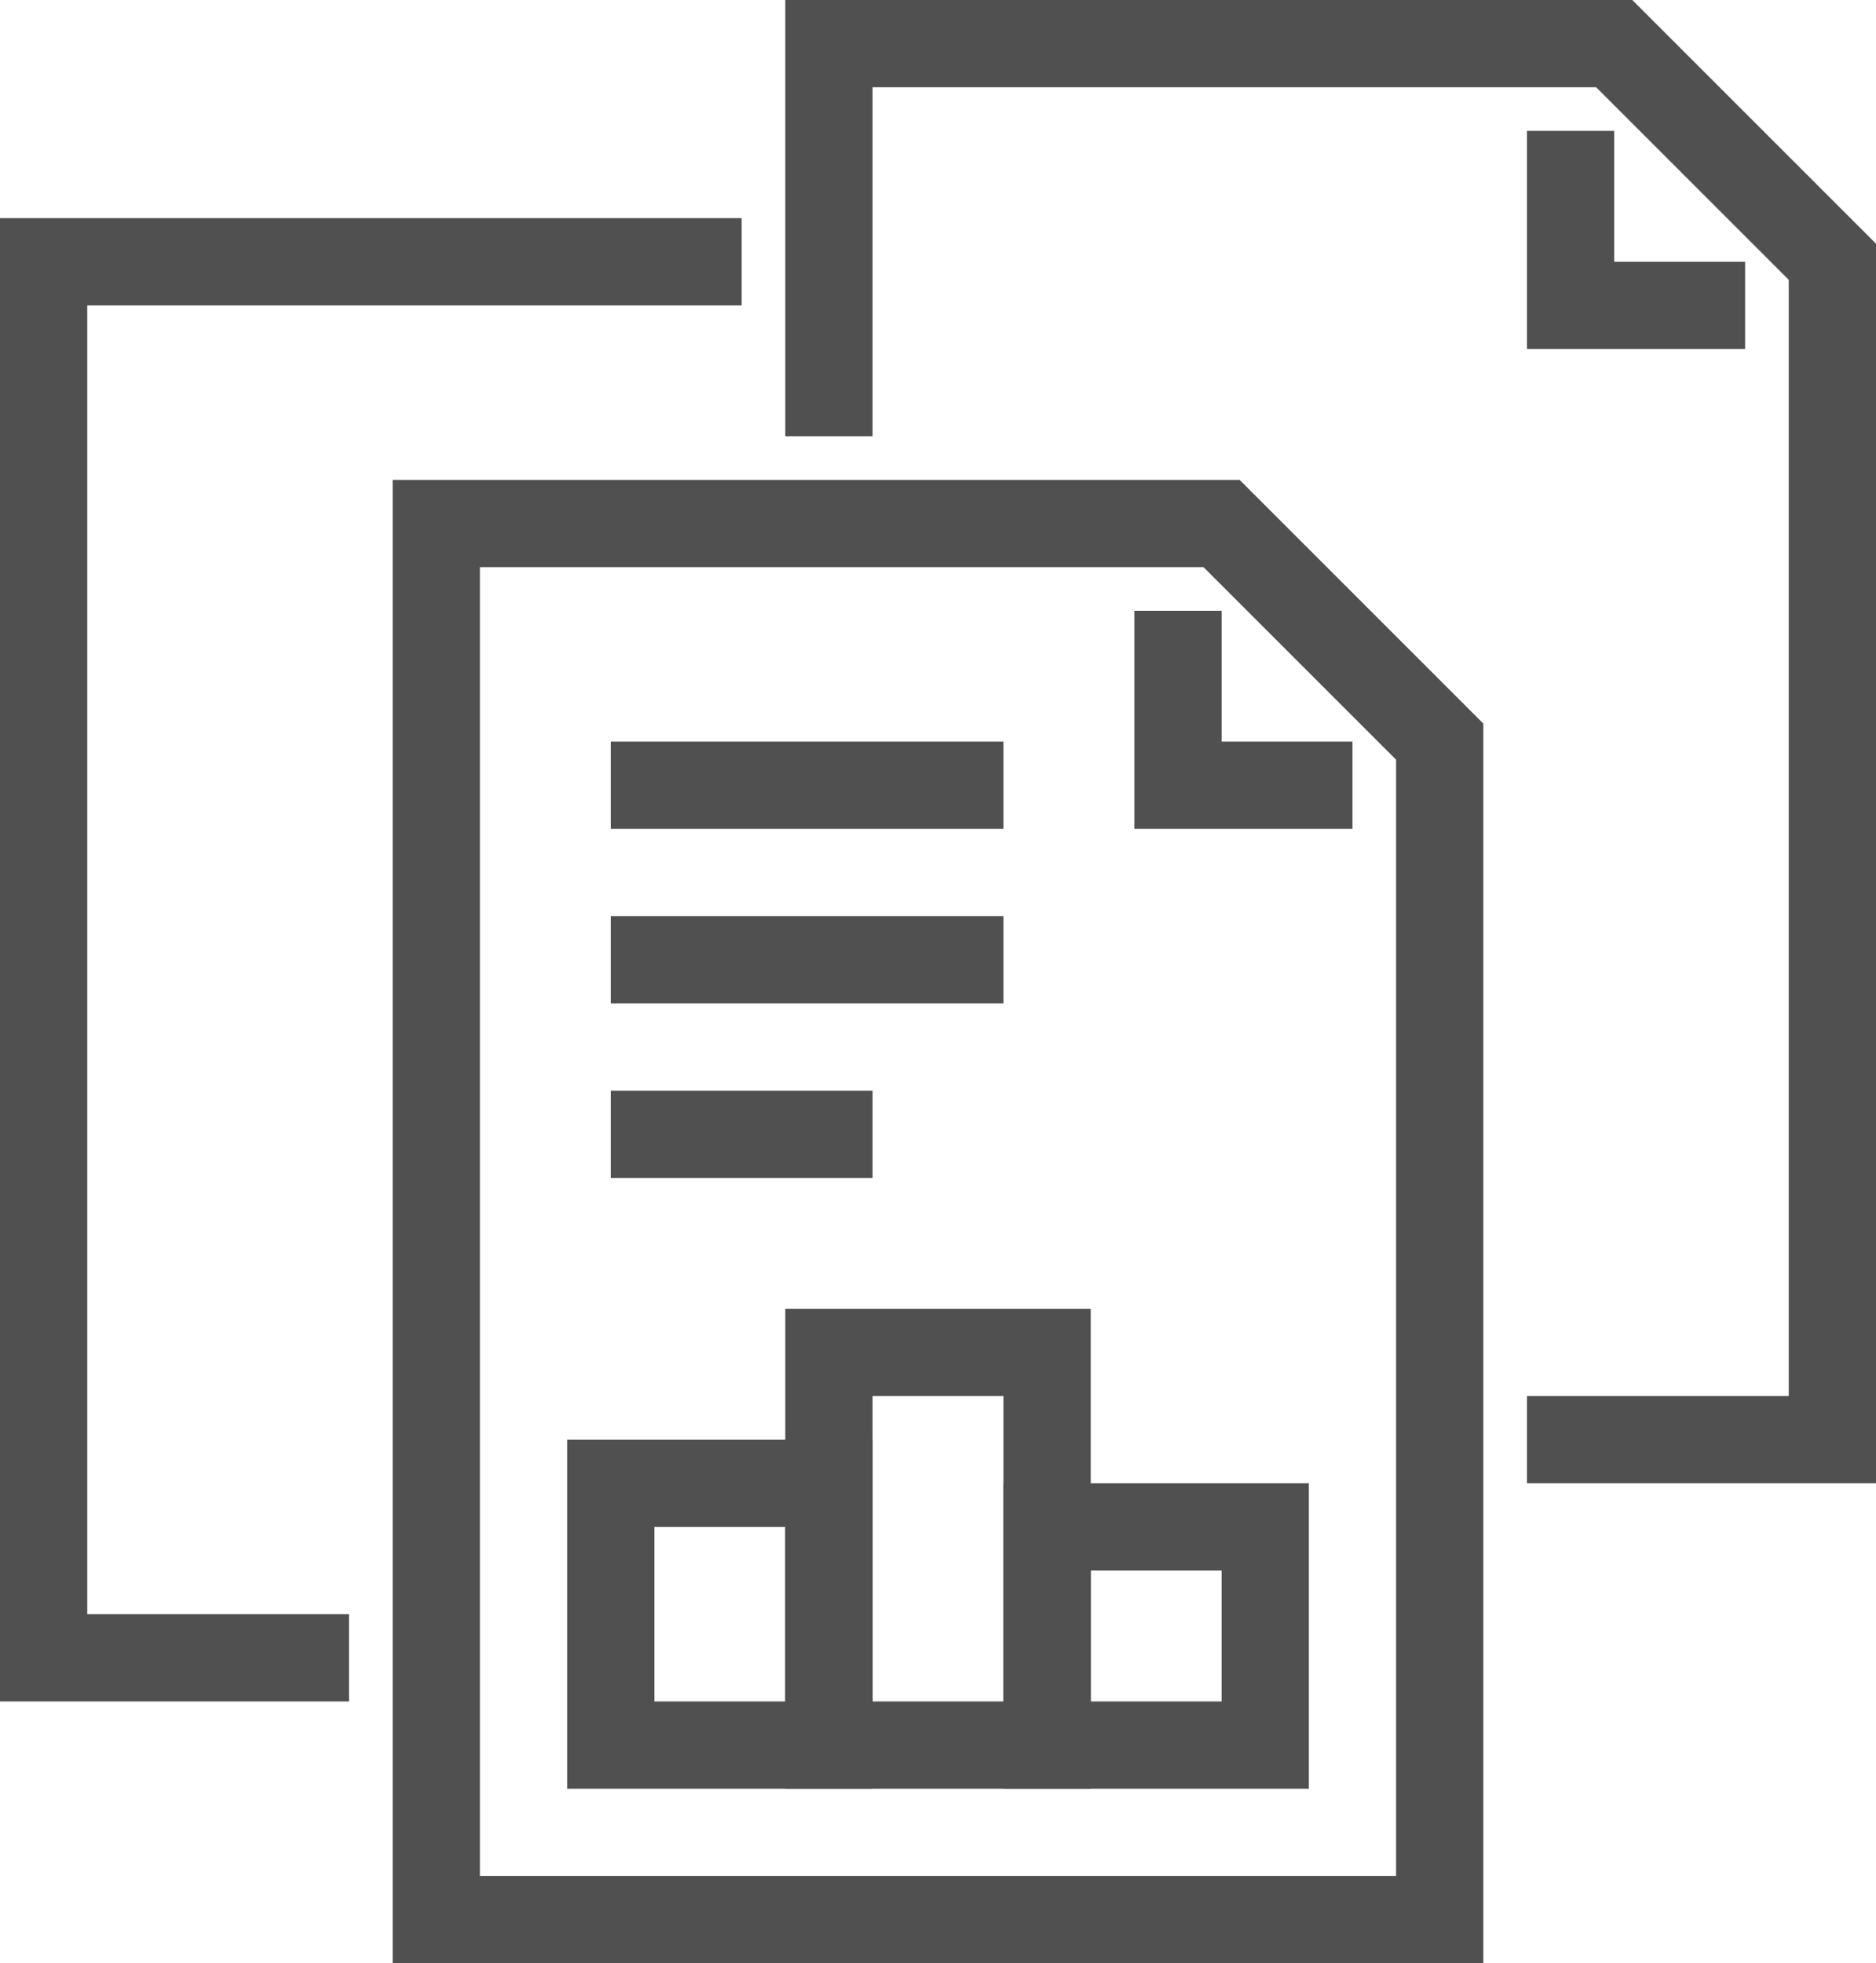
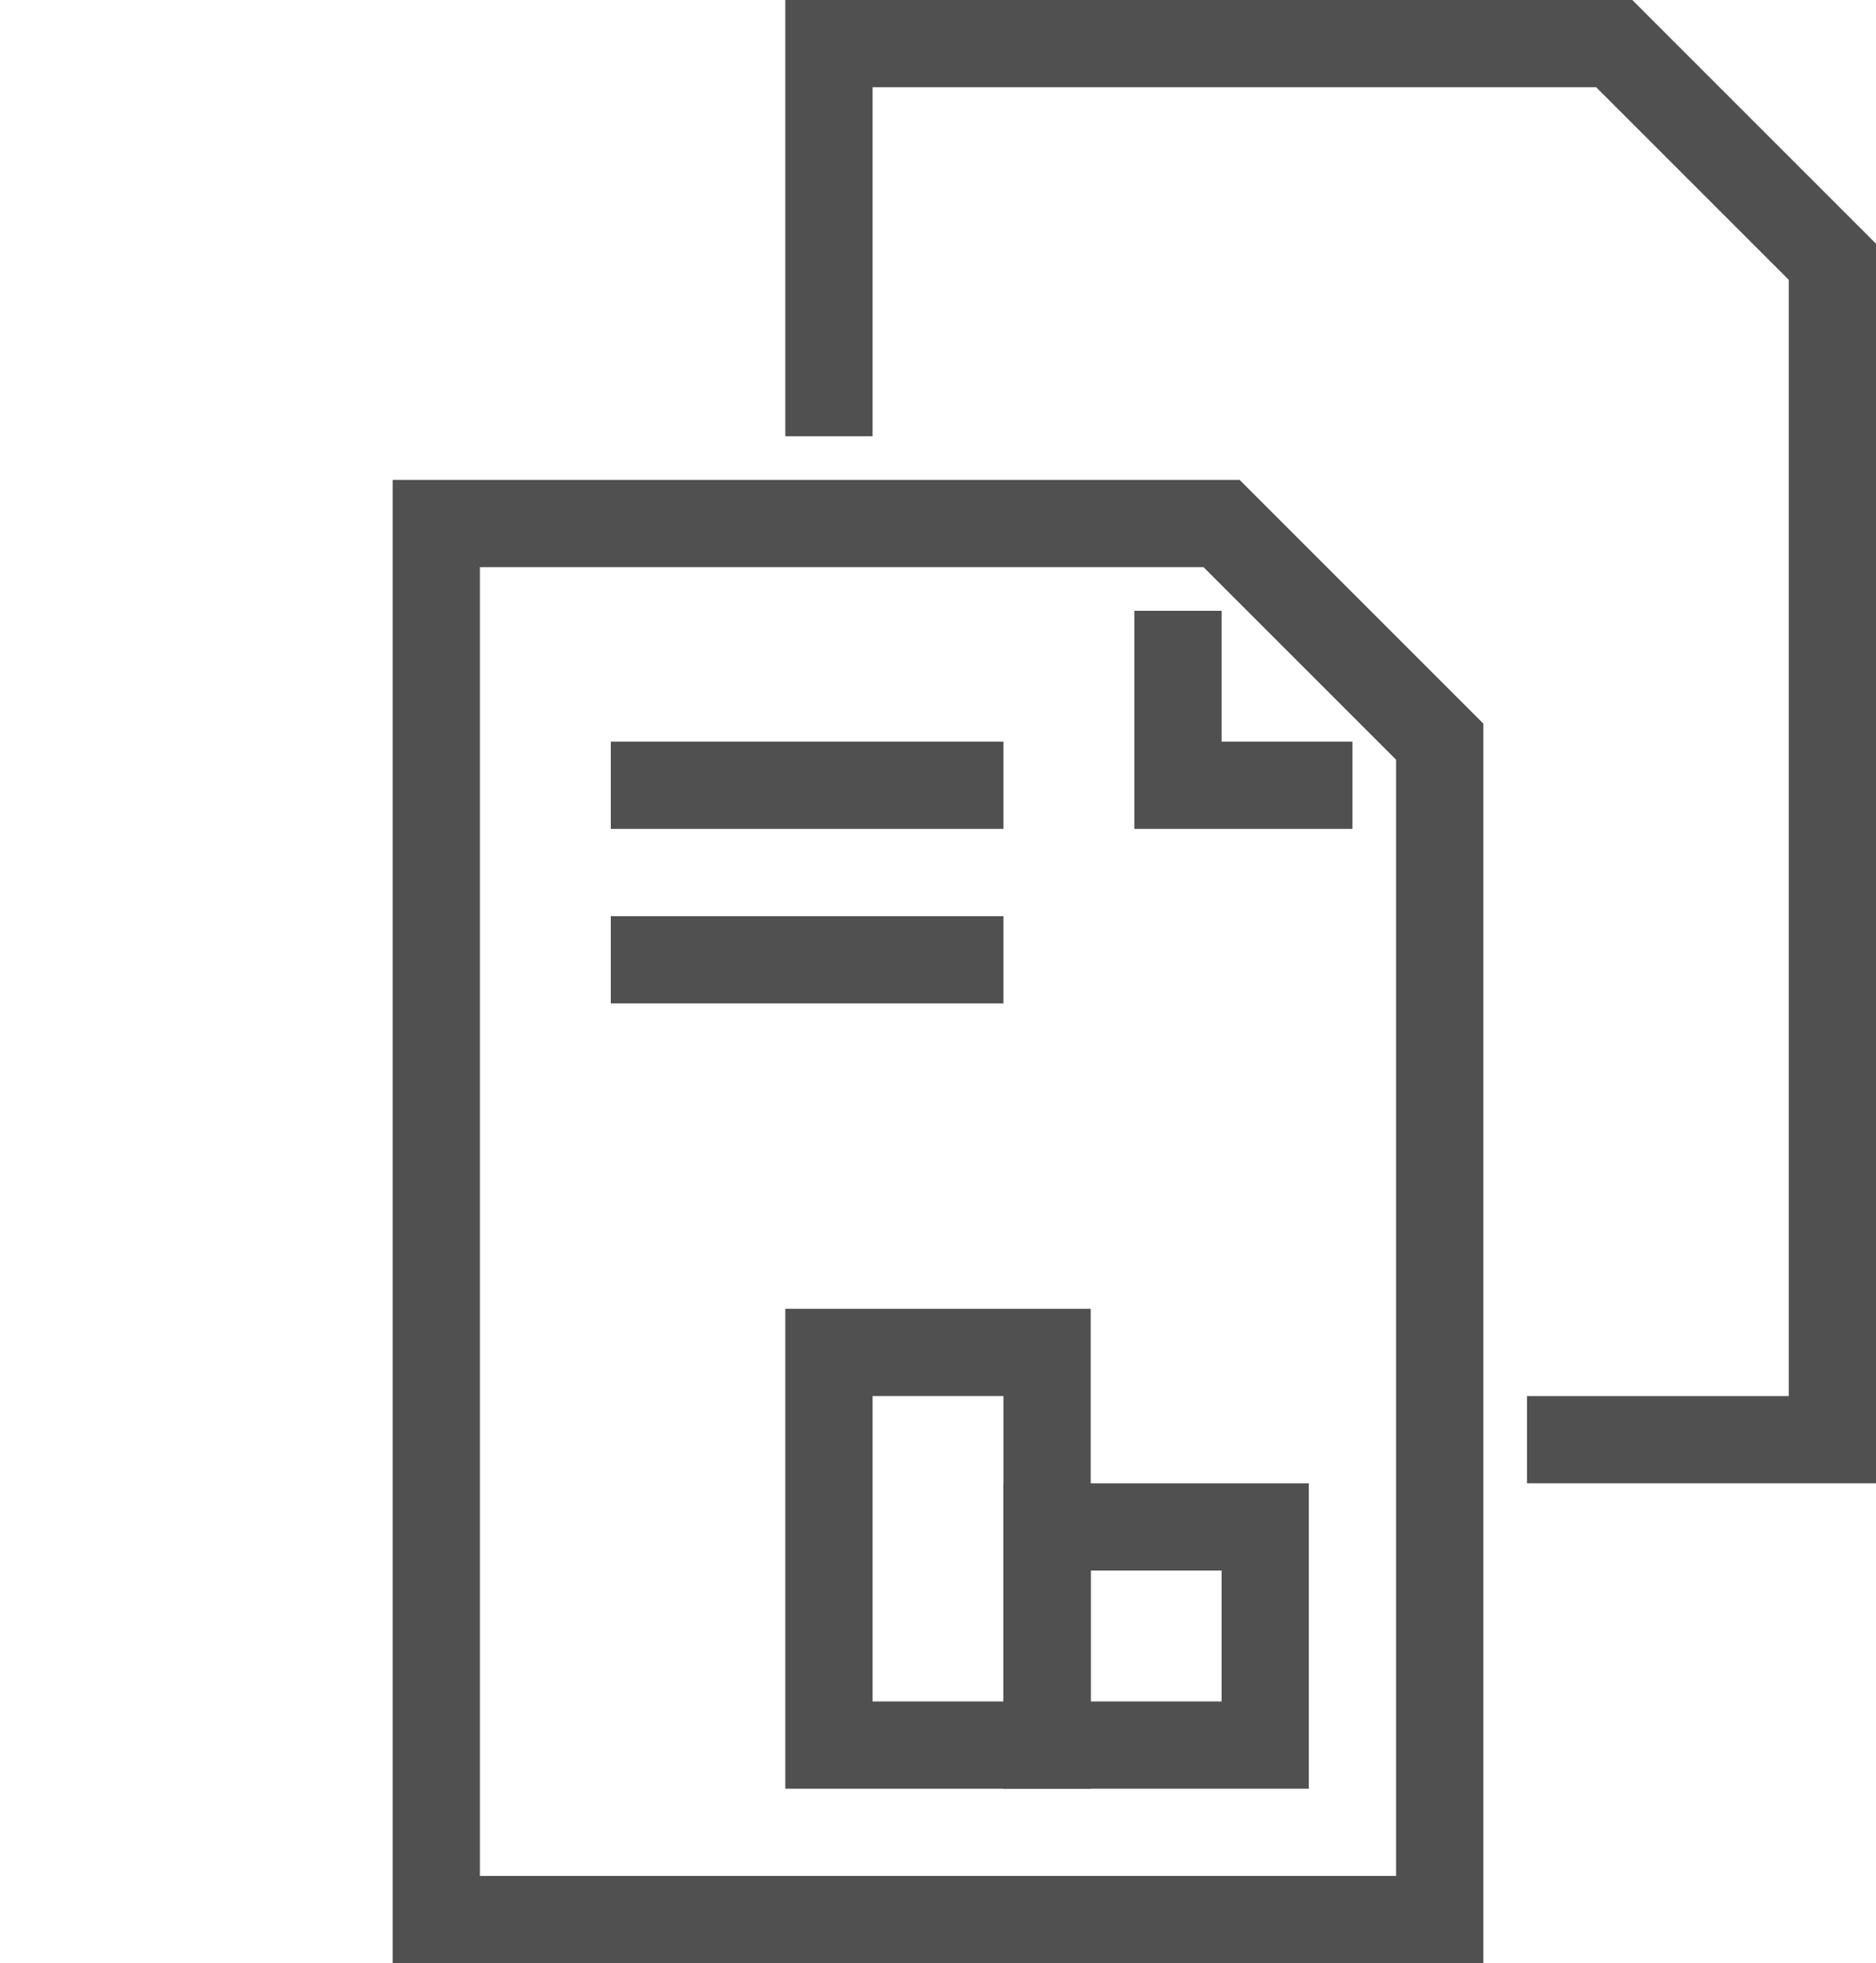
<svg xmlns="http://www.w3.org/2000/svg" viewBox="0 0 43 45">
  <defs>
    <style>.cls-1{fill:none;stroke:#505050;stroke-miterlimit:10;stroke-width:2px;}</style>
  </defs>
  <g id="Layer_2" data-name="Layer 2">
    <g id="icons">
      <polygon class="cls-1" points="33 44 10 44 10 12 28 12 33 17 33 44" />
      <polyline class="cls-1" points="31 18 27 18 27 14" />
-       <polyline class="cls-1" points="8 38 1 38 1 6 17 6" />
      <polyline class="cls-1" points="19 10 19 1 37 1 42 6 42 33 35 33" />
-       <polyline class="cls-1" points="40 7 36 7 36 3" />
-       <rect class="cls-1" x="14" y="34" width="5" height="6" />
      <rect class="cls-1" x="24" y="35" width="5" height="5" />
      <rect class="cls-1" x="19" y="31" width="5" height="9" />
      <line class="cls-1" x1="14" y1="22" x2="23" y2="22" />
      <line class="cls-1" x1="14" y1="18" x2="23" y2="18" />
-       <line class="cls-1" x1="14" y1="26" x2="20" y2="26" />
    </g>
  </g>
</svg>